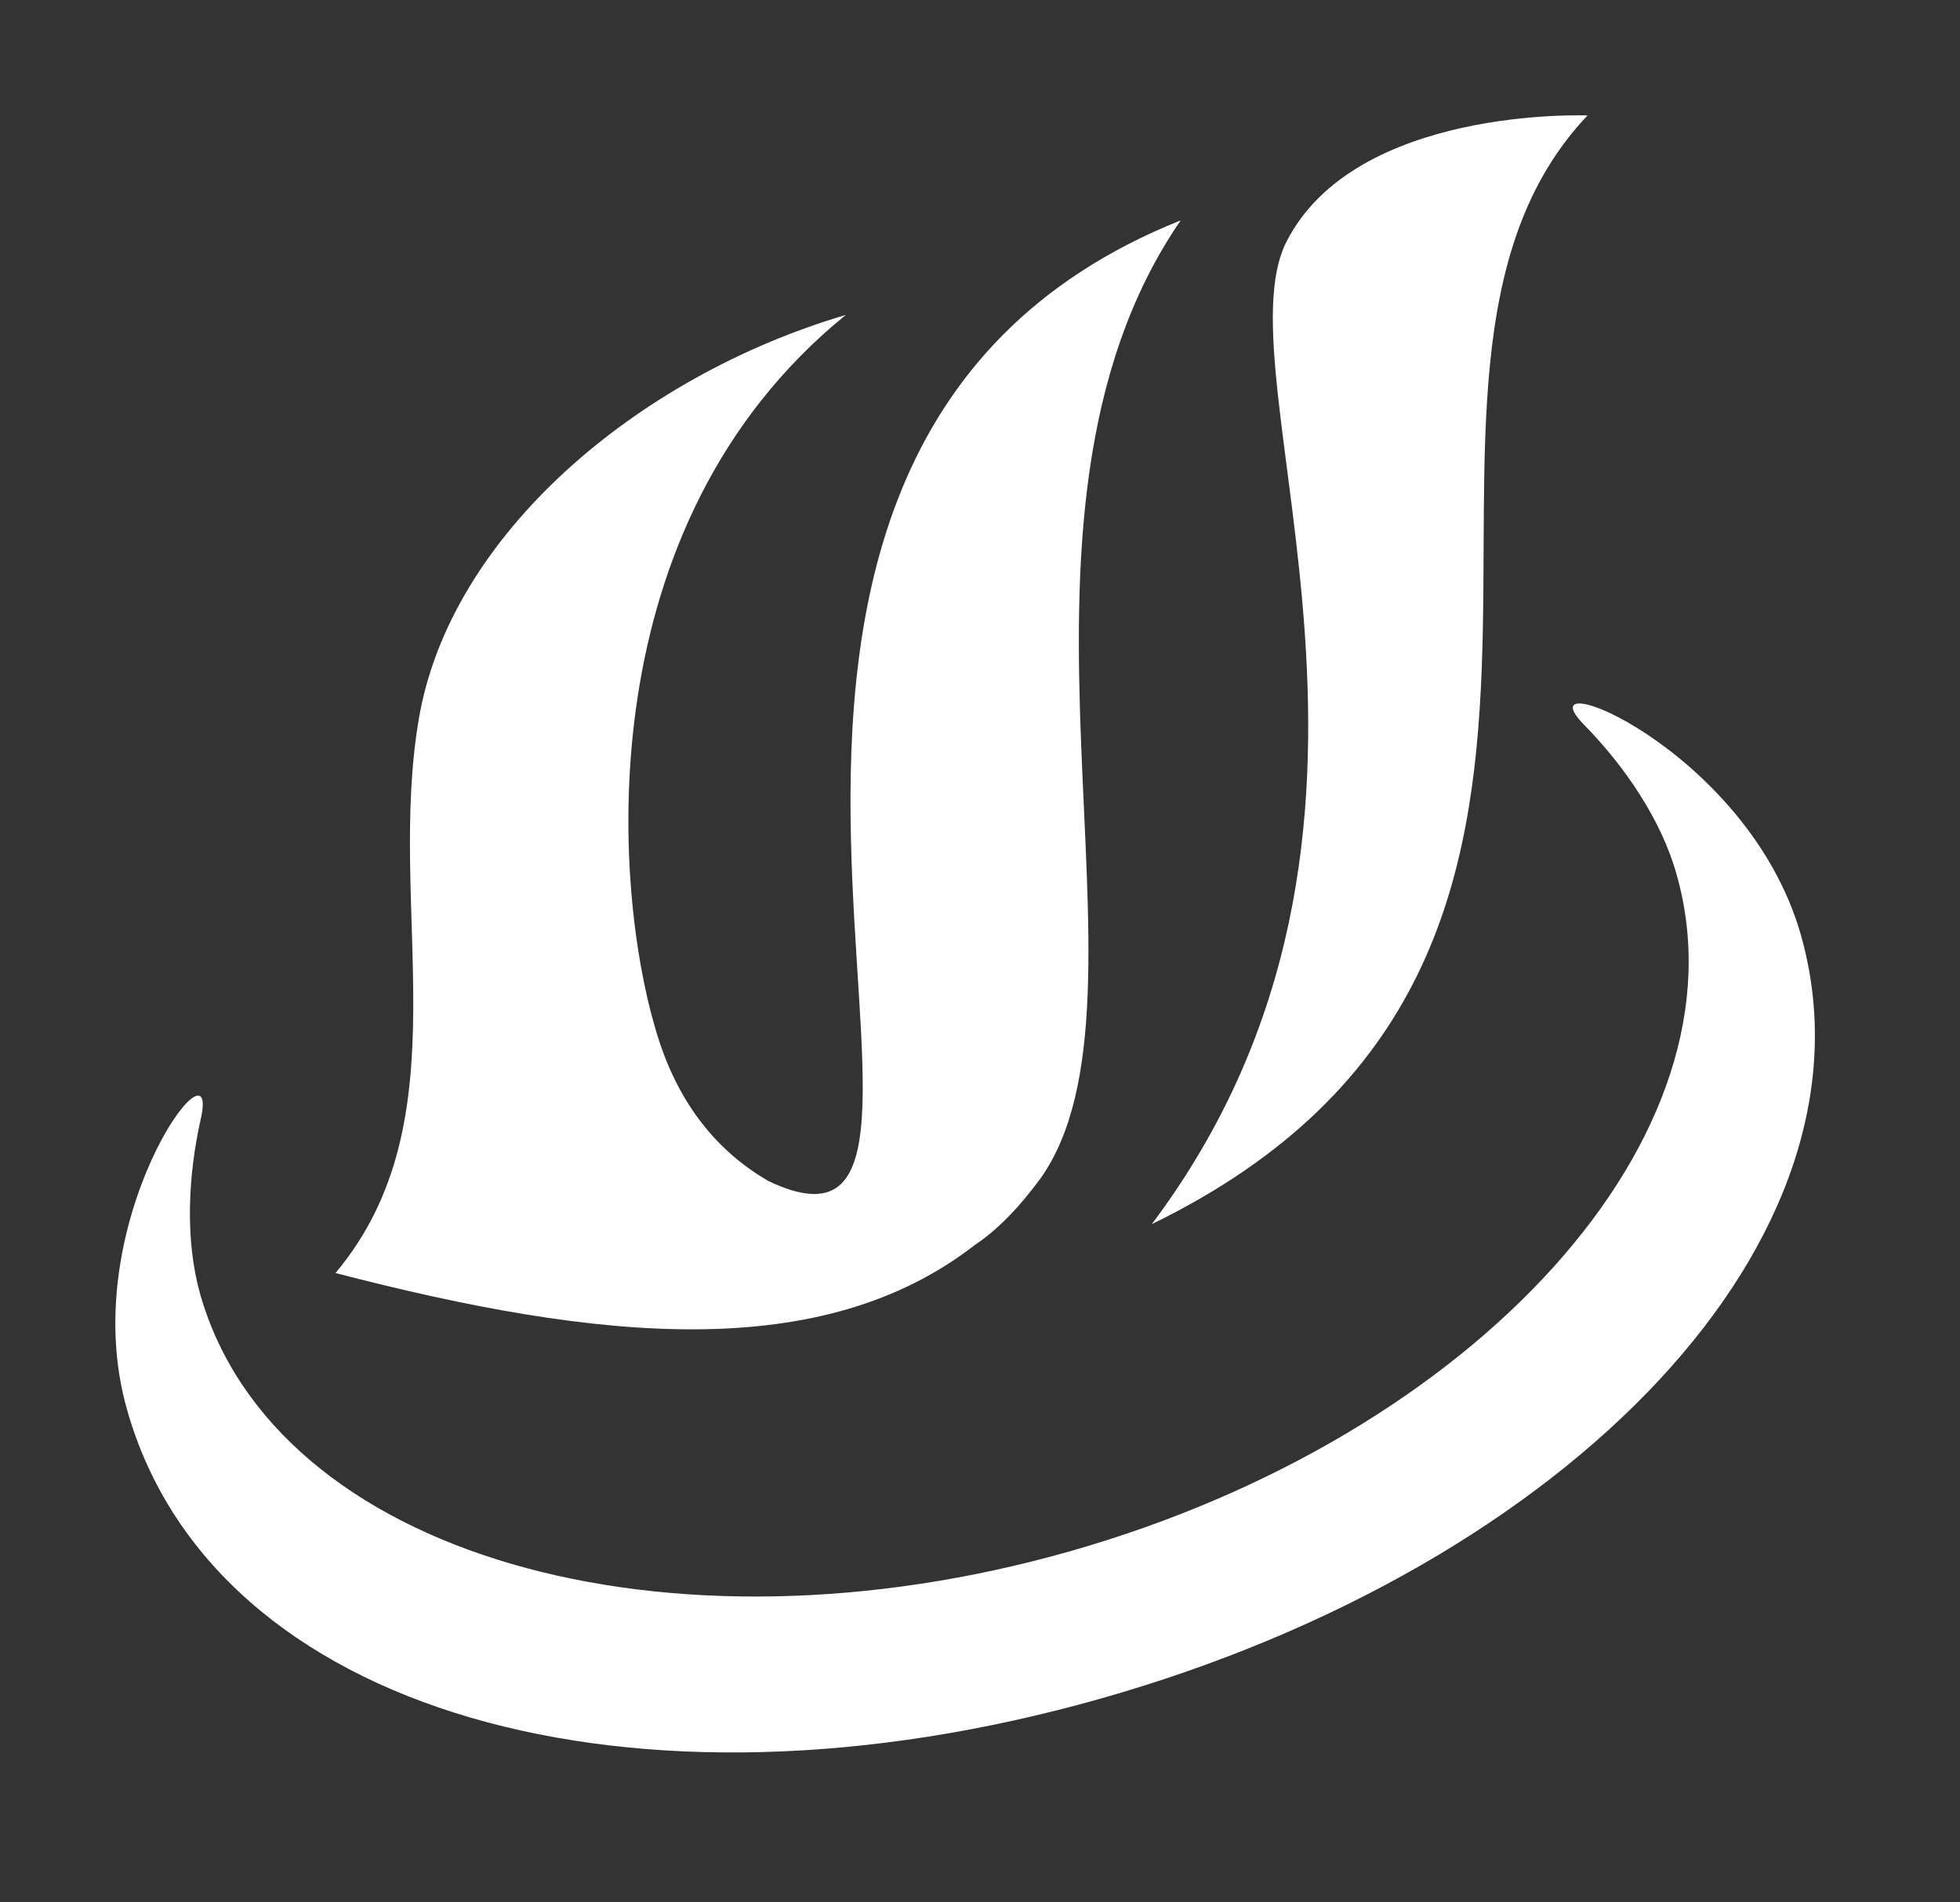
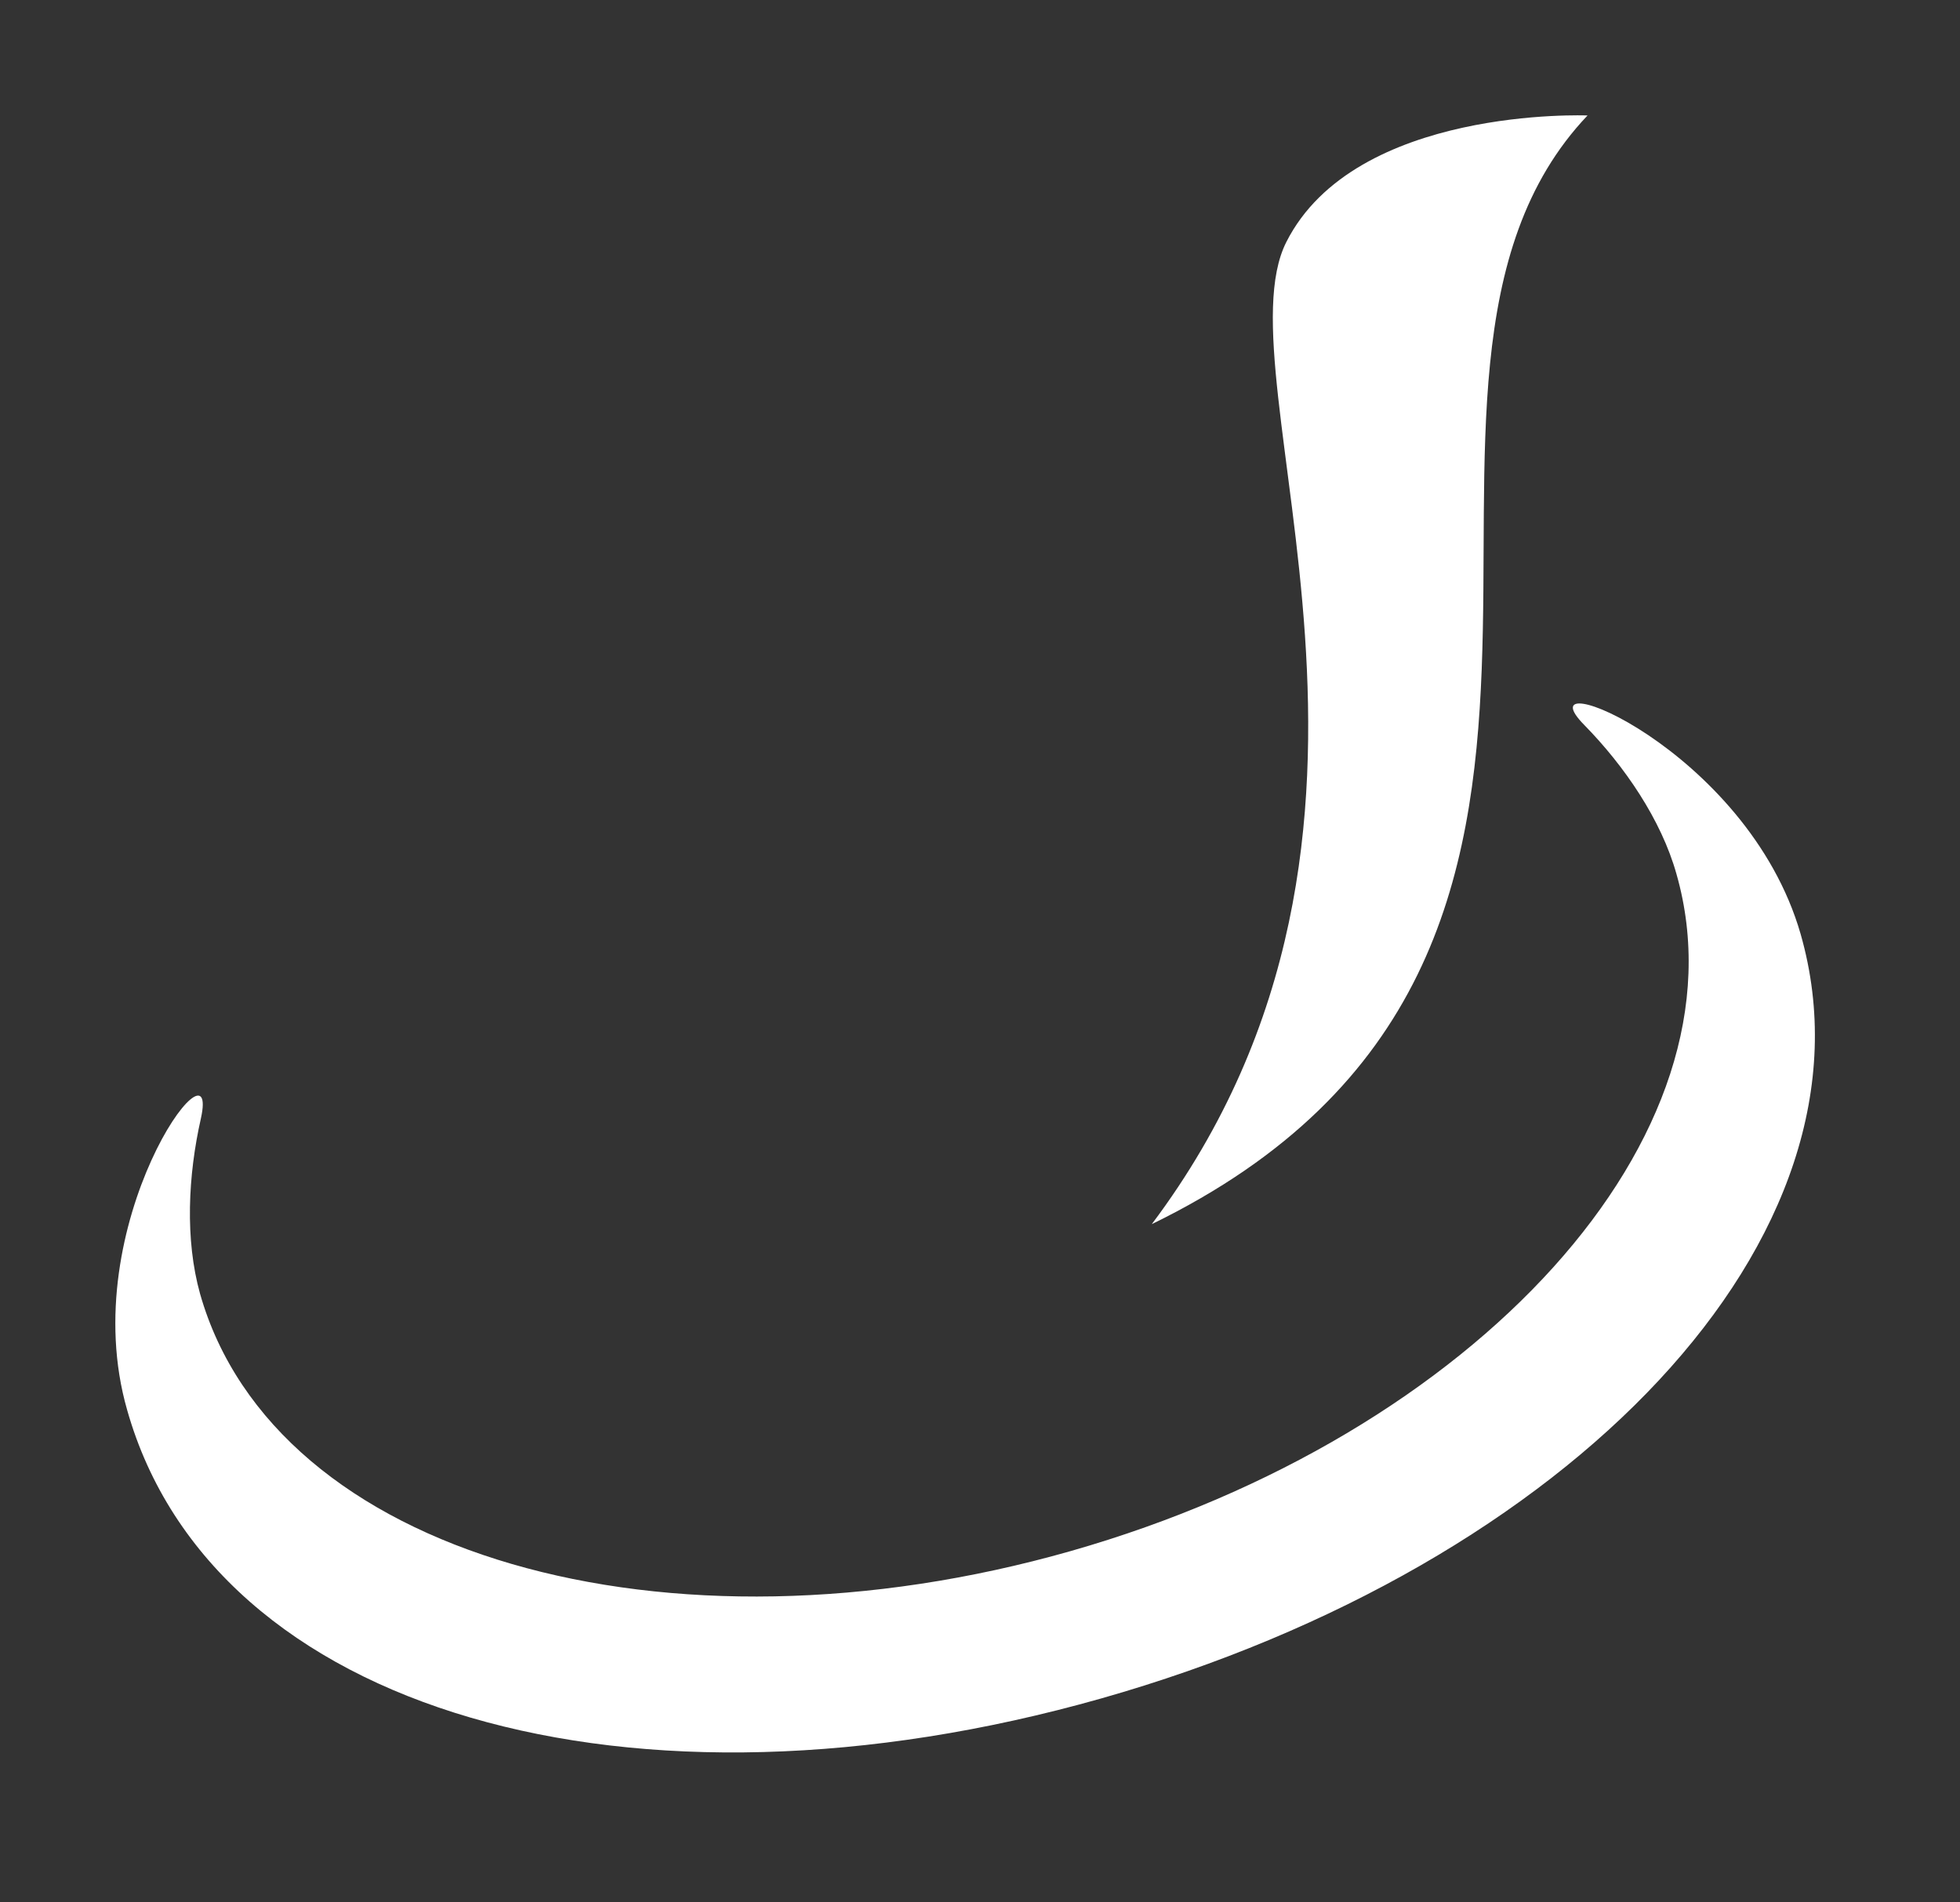
<svg xmlns="http://www.w3.org/2000/svg" width="34" height="33" viewBox="0 0 34 33" fill="none">
  <rect x="0" y="0" width="34" height="33" fill="#333333" stroke="none" />
  <path d="M27.484 12.578C28.179 13.287 28.818 14.218 29.082 15.163C30.375 19.693 25.594 24.904 18.577 26.905C11.559 28.907 4.763 26.989 3.471 22.445C3.207 21.5 3.262 20.388 3.485 19.401C3.832 17.831 1.275 21.222 2.206 24.46C3.693 29.712 10.975 31.769 19.105 29.462C27.234 27.155 32.737 21.458 31.236 16.205C30.305 12.967 26.359 11.438 27.484 12.578Z" fill="white" />
  <path d="M27.539 2.003C23.134 6.644 29.568 16.566 19.98 21.235C25.149 14.357 21.119 6.561 22.314 4.198C23.509 1.836 27.539 2.003 27.539 2.003Z" fill="white" />
-   <path d="M20.481 3.823C10.114 7.964 17.98 22.709 13.325 20.485C12.491 19.999 11.754 19.193 11.365 17.831C10.643 15.385 10.17 9.118 14.672 5.463C11.046 6.533 7.808 9.284 7.266 12.467C6.696 15.802 8.058 19.415 5.82 22.083C10.42 23.278 14.256 23.654 16.91 21.597C17.285 21.347 17.66 20.971 18.049 20.443C20.287 17.289 16.882 9.062 20.481 3.823Z" fill="white" />
</svg>